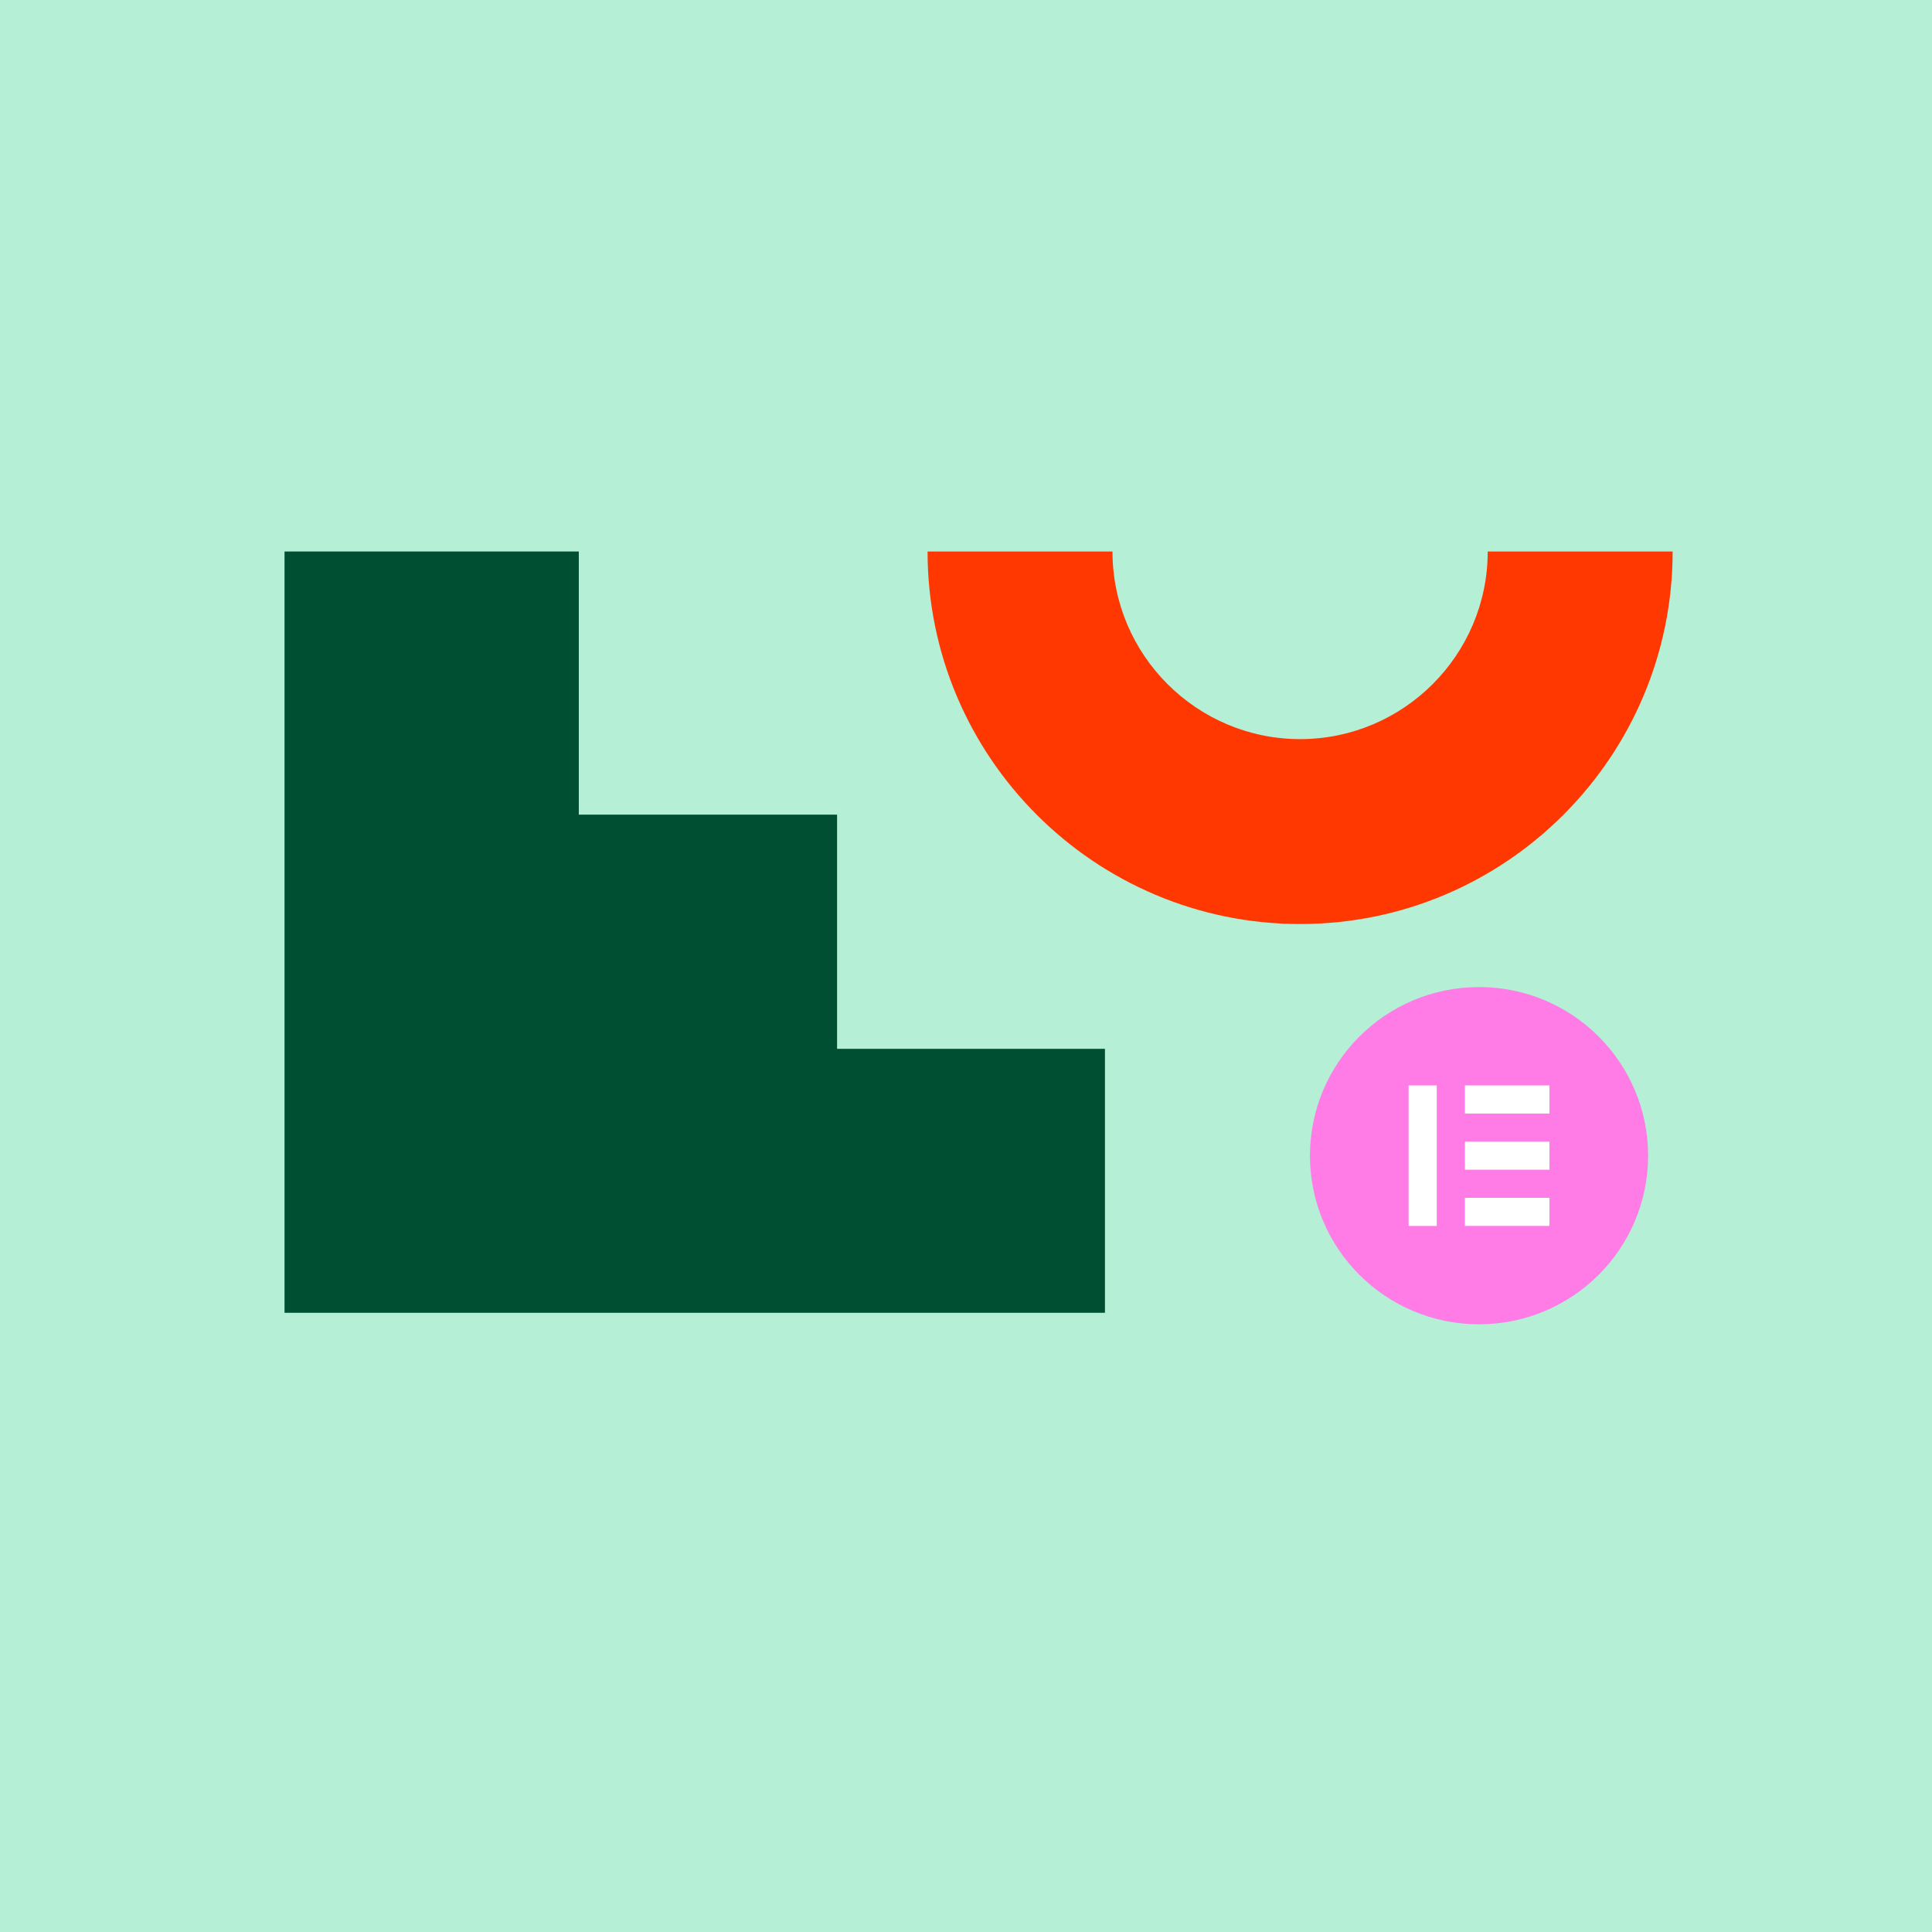
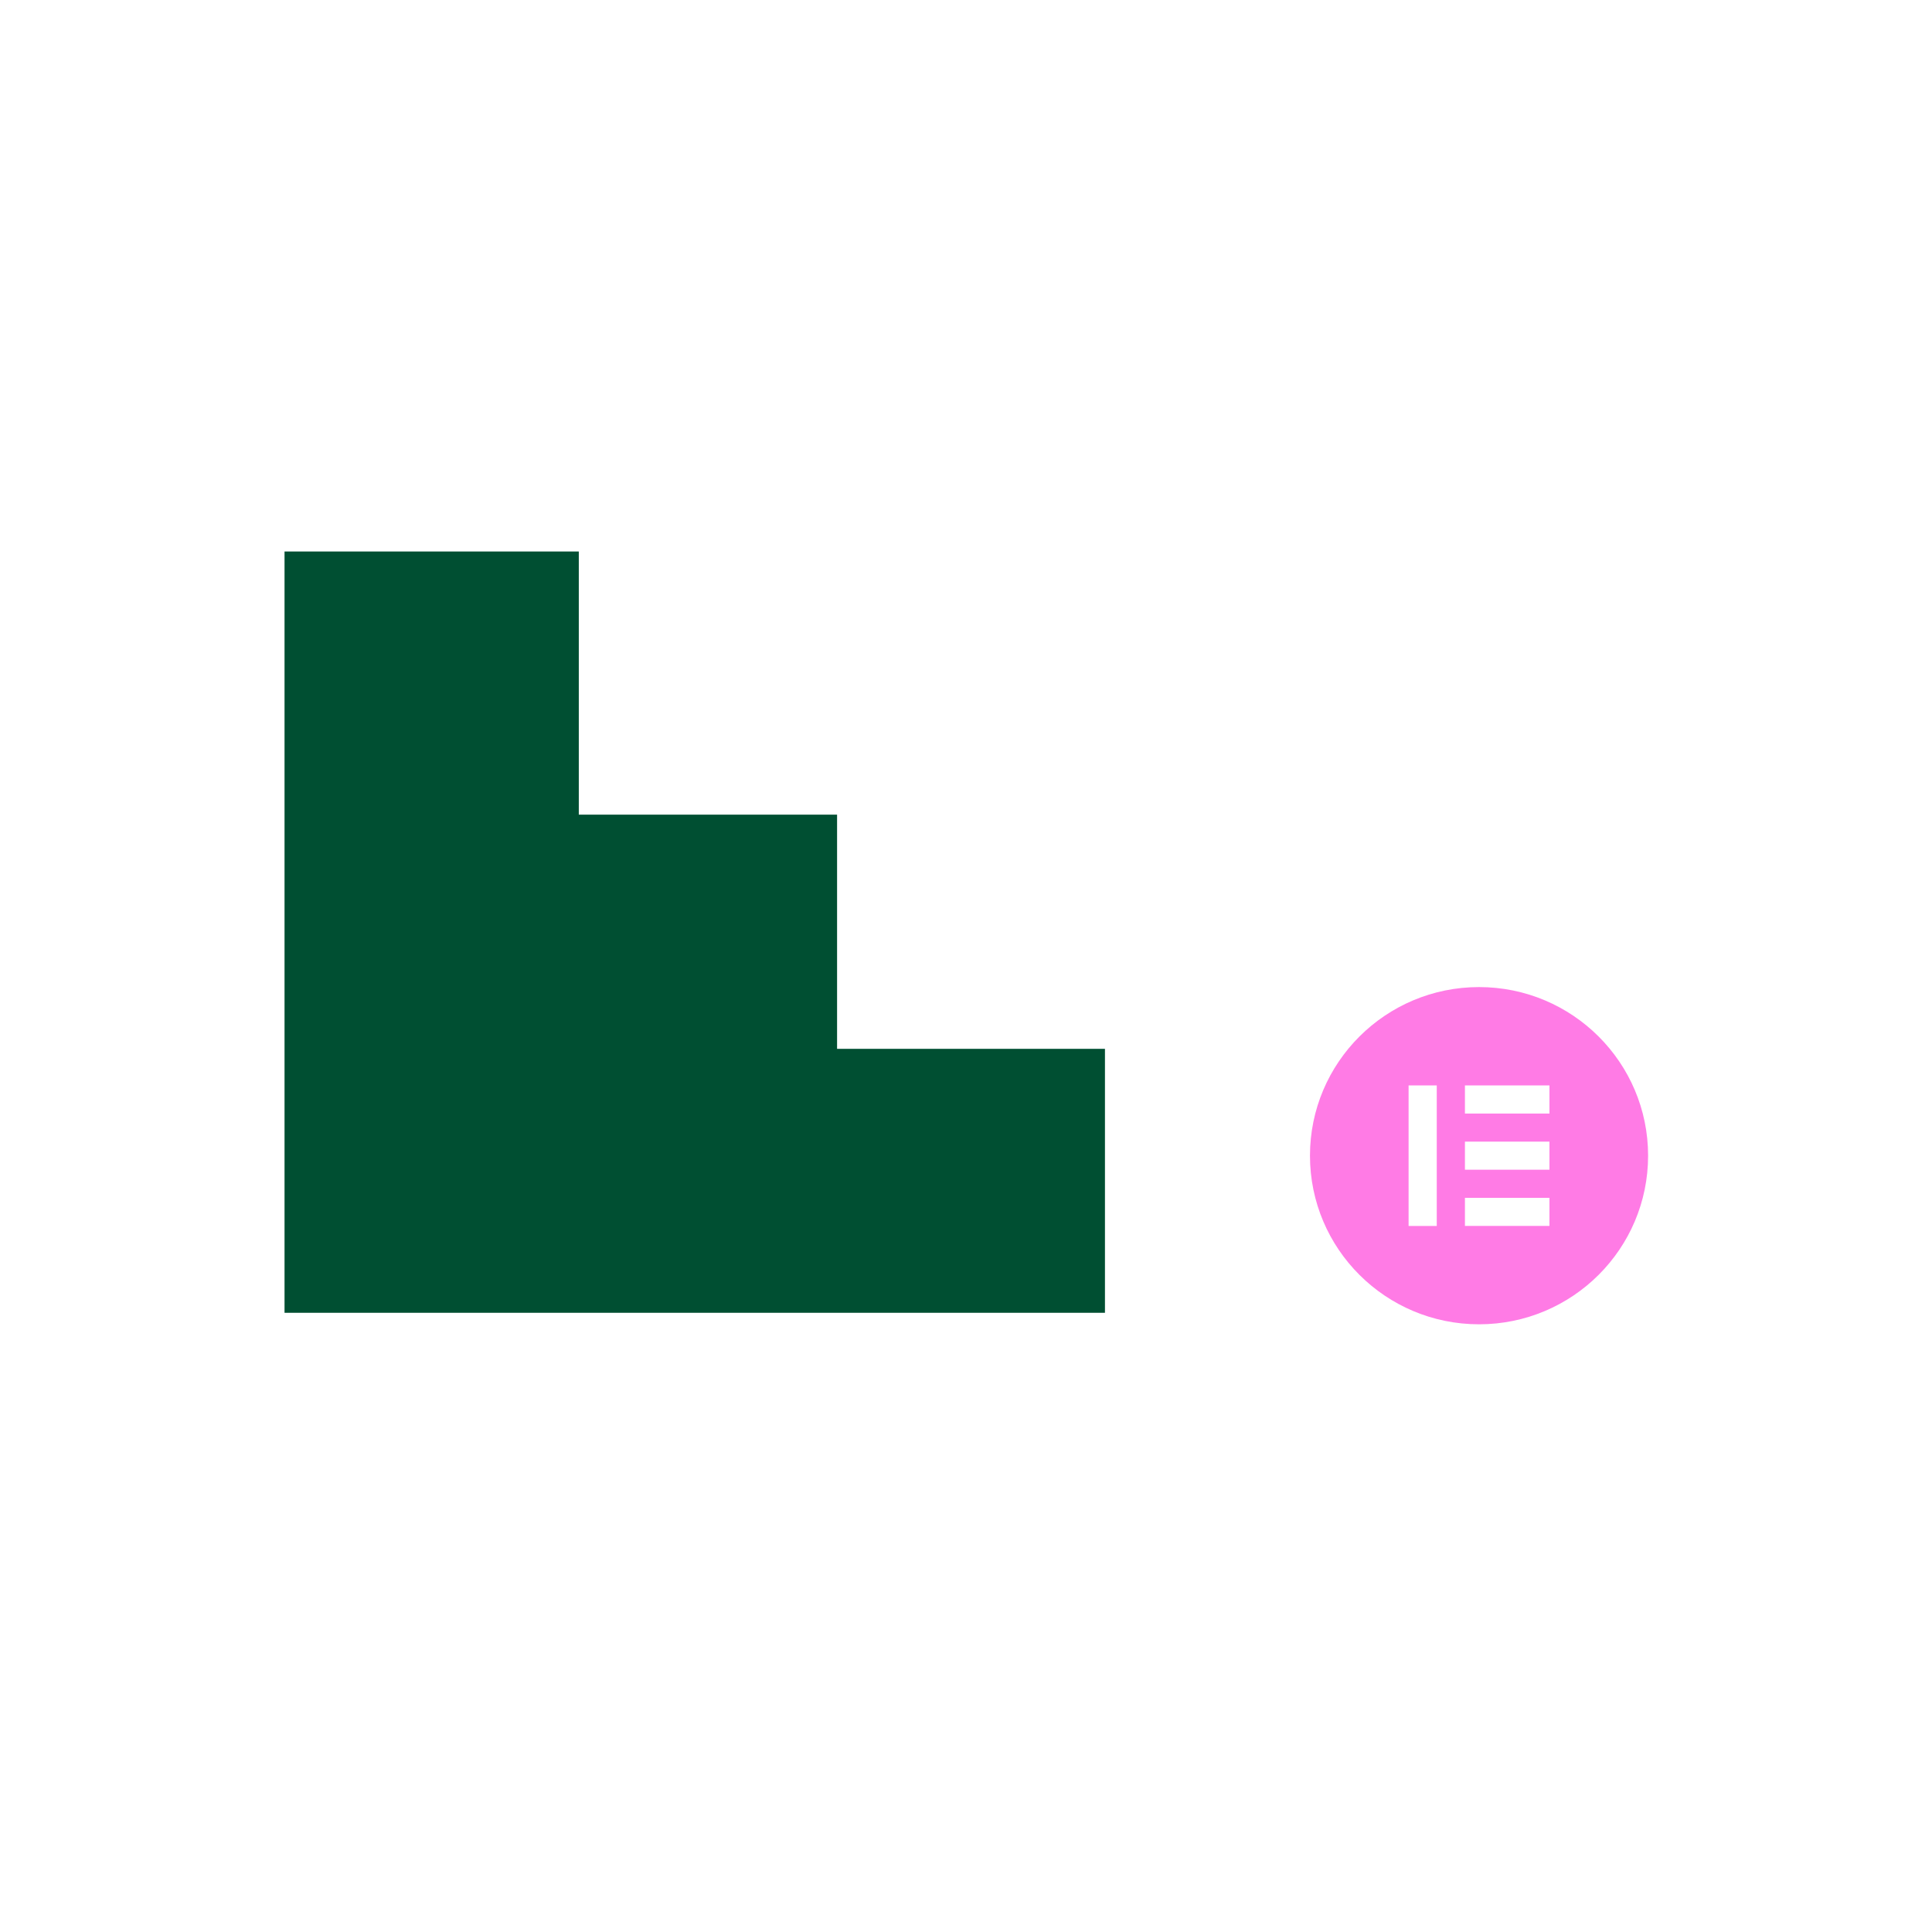
<svg xmlns="http://www.w3.org/2000/svg" width="550" height="550" viewBox="0 0 550 550" fill="none">
-   <rect width="550" height="550" fill="white" />
-   <rect width="550" height="550" fill="#B4EFD6" />
  <path d="M238.298 298.581L238.298 231.914L164.771 231.914V157H81L81 231.914V232.372L81 298.581V373.724H314.557V298.581H238.298Z" fill="#004F32" />
-   <path d="M264.06 157.001L316.701 157.001C316.701 186.443 340.67 210.411 370.112 210.411C399.554 210.411 423.522 186.466 423.522 157.001L476.164 157.001C476.164 215.489 428.6 263.053 370.112 263.053C311.624 263.053 264.06 215.489 264.06 157.001Z" fill="#FF3700" />
-   <circle cx="421.071" cy="329.416" r="39.682" transform="rotate(64.634 421.071 329.416)" fill="white" />
  <path fill-rule="evenodd" clip-rule="evenodd" d="M372.922 329C372.922 355.508 394.471 377 421.05 377C447.629 377 469.178 355.508 469.178 329C469.178 302.492 447.629 281 421.05 281C394.471 281 372.922 302.492 372.922 329ZM409.016 309.001H400.996V349.003H409.016V309.001ZM417.036 309.001H441.096V317H417.036V309.001ZM441.096 324.992H417.036V332.991H441.096V324.992ZM417.036 341H441.096V348.999H417.036V341Z" fill="#FF7BE5" />
</svg>